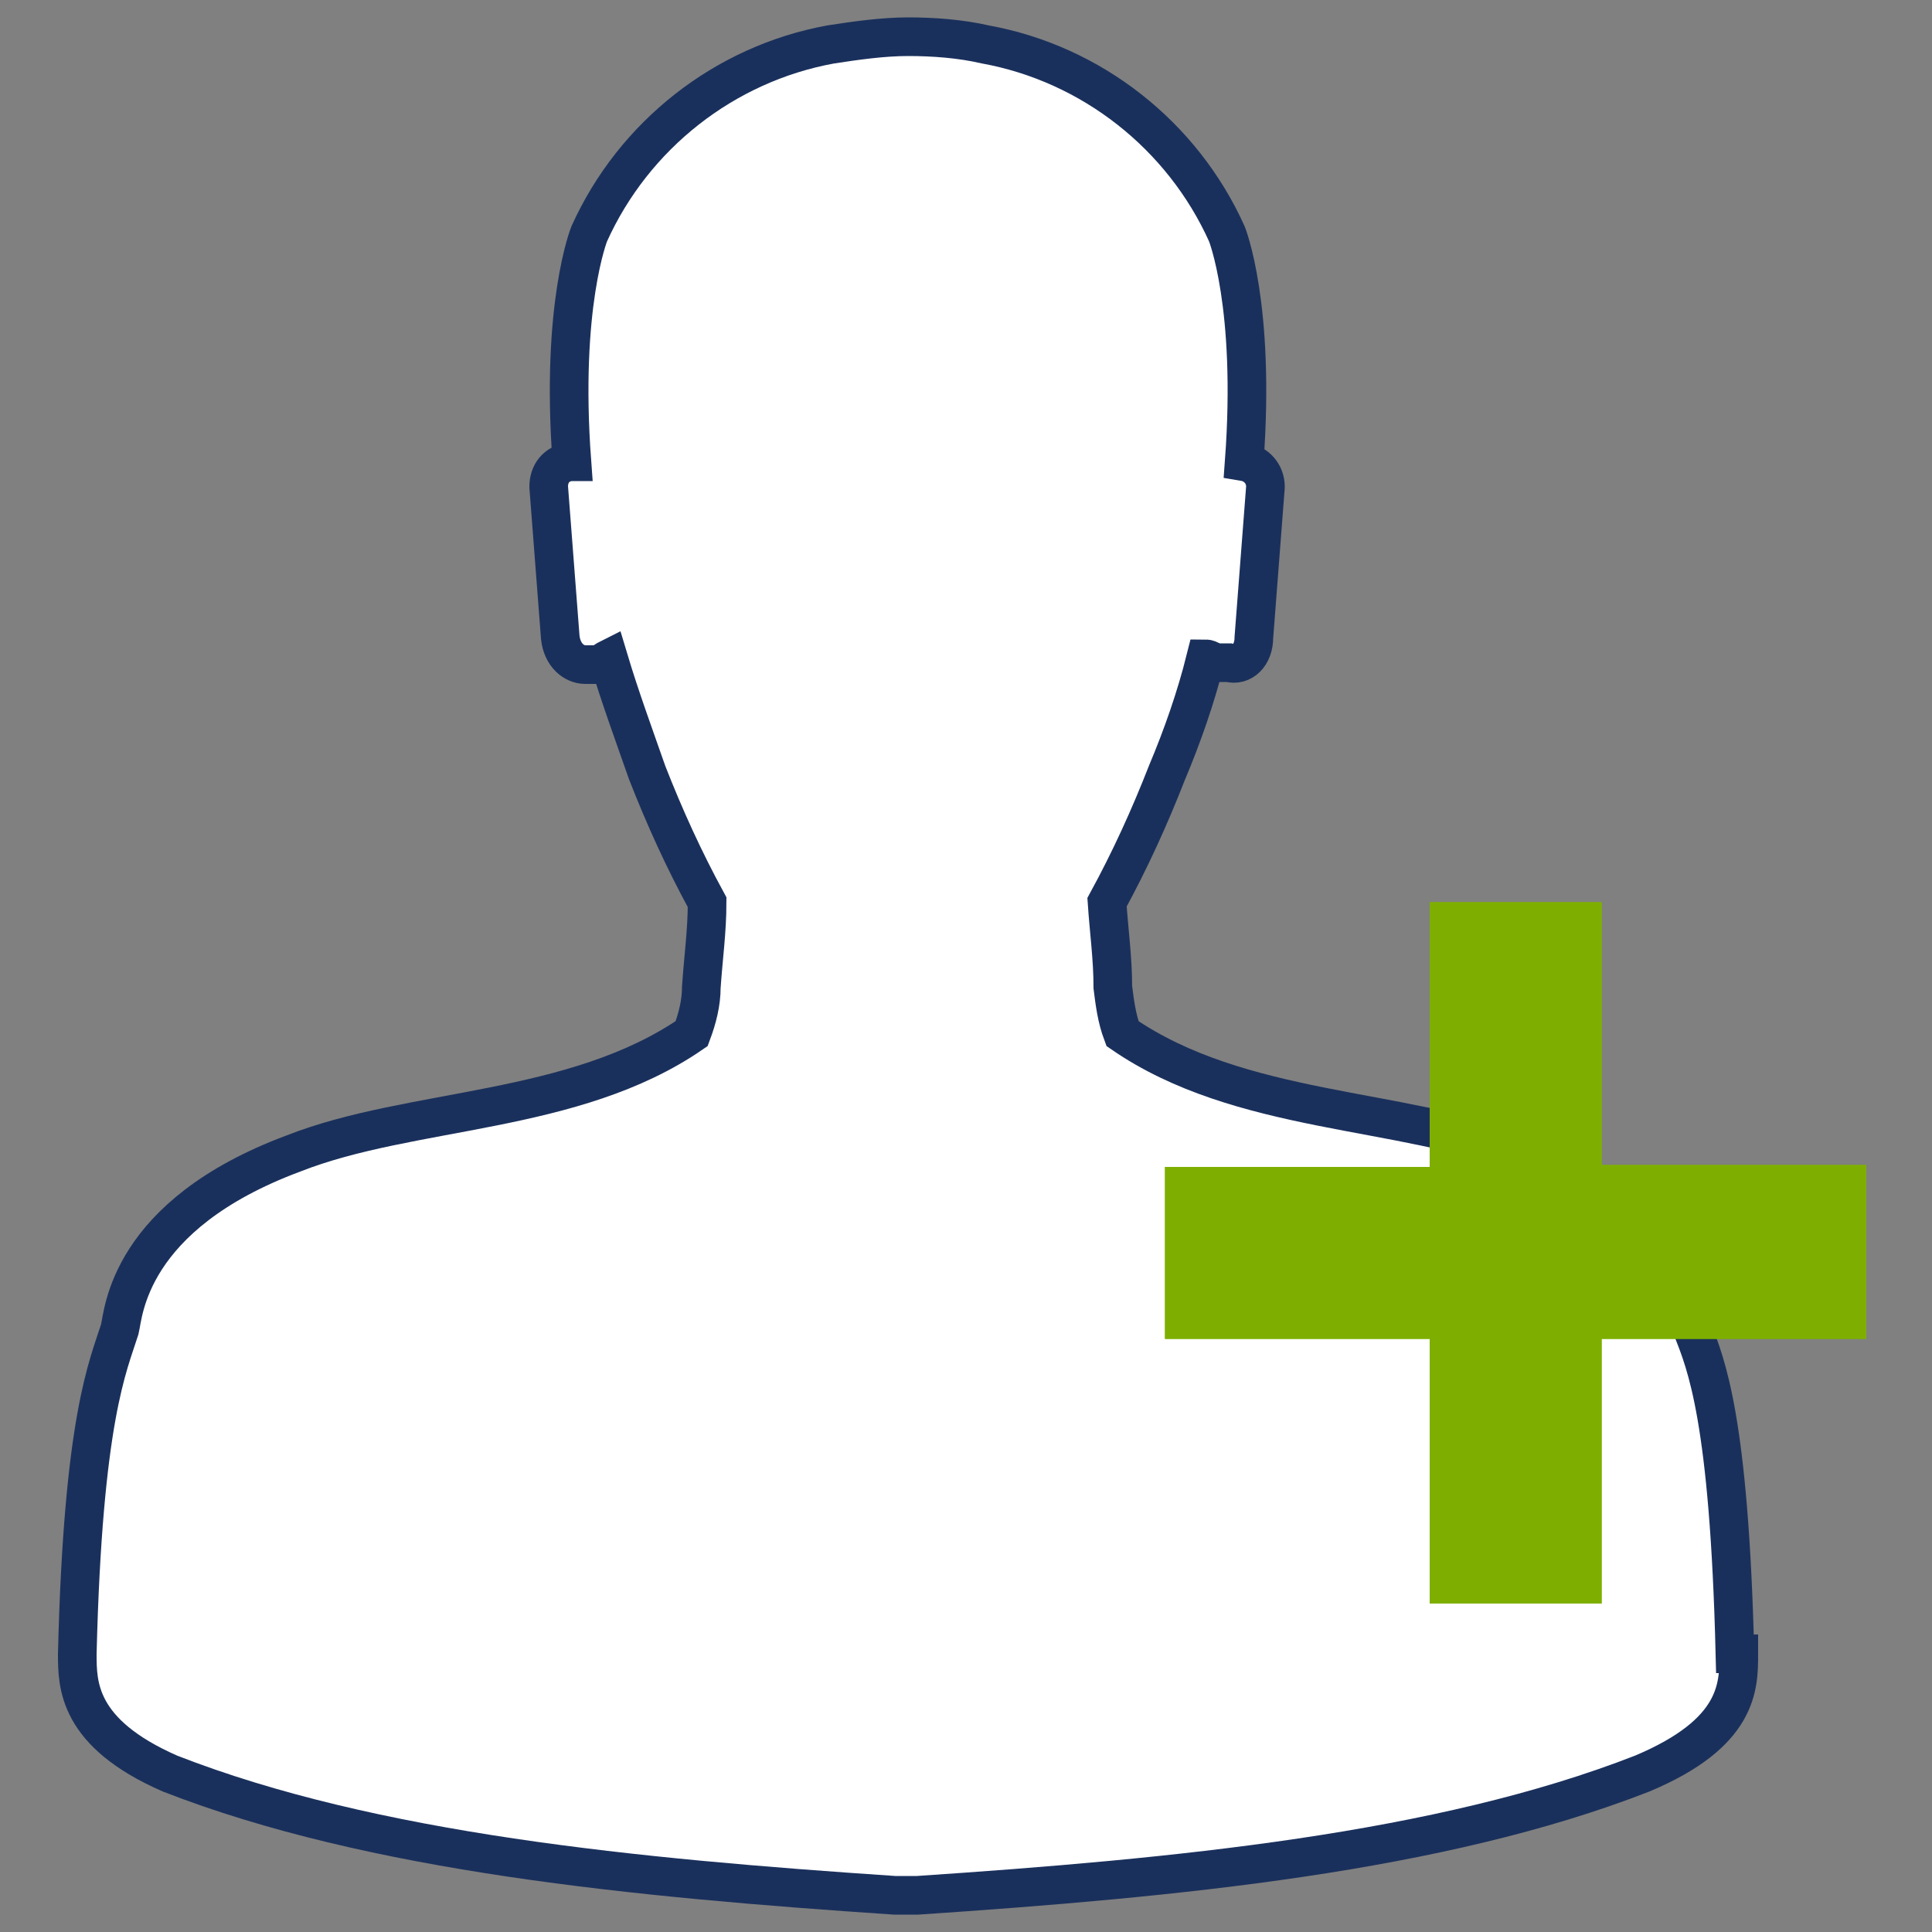
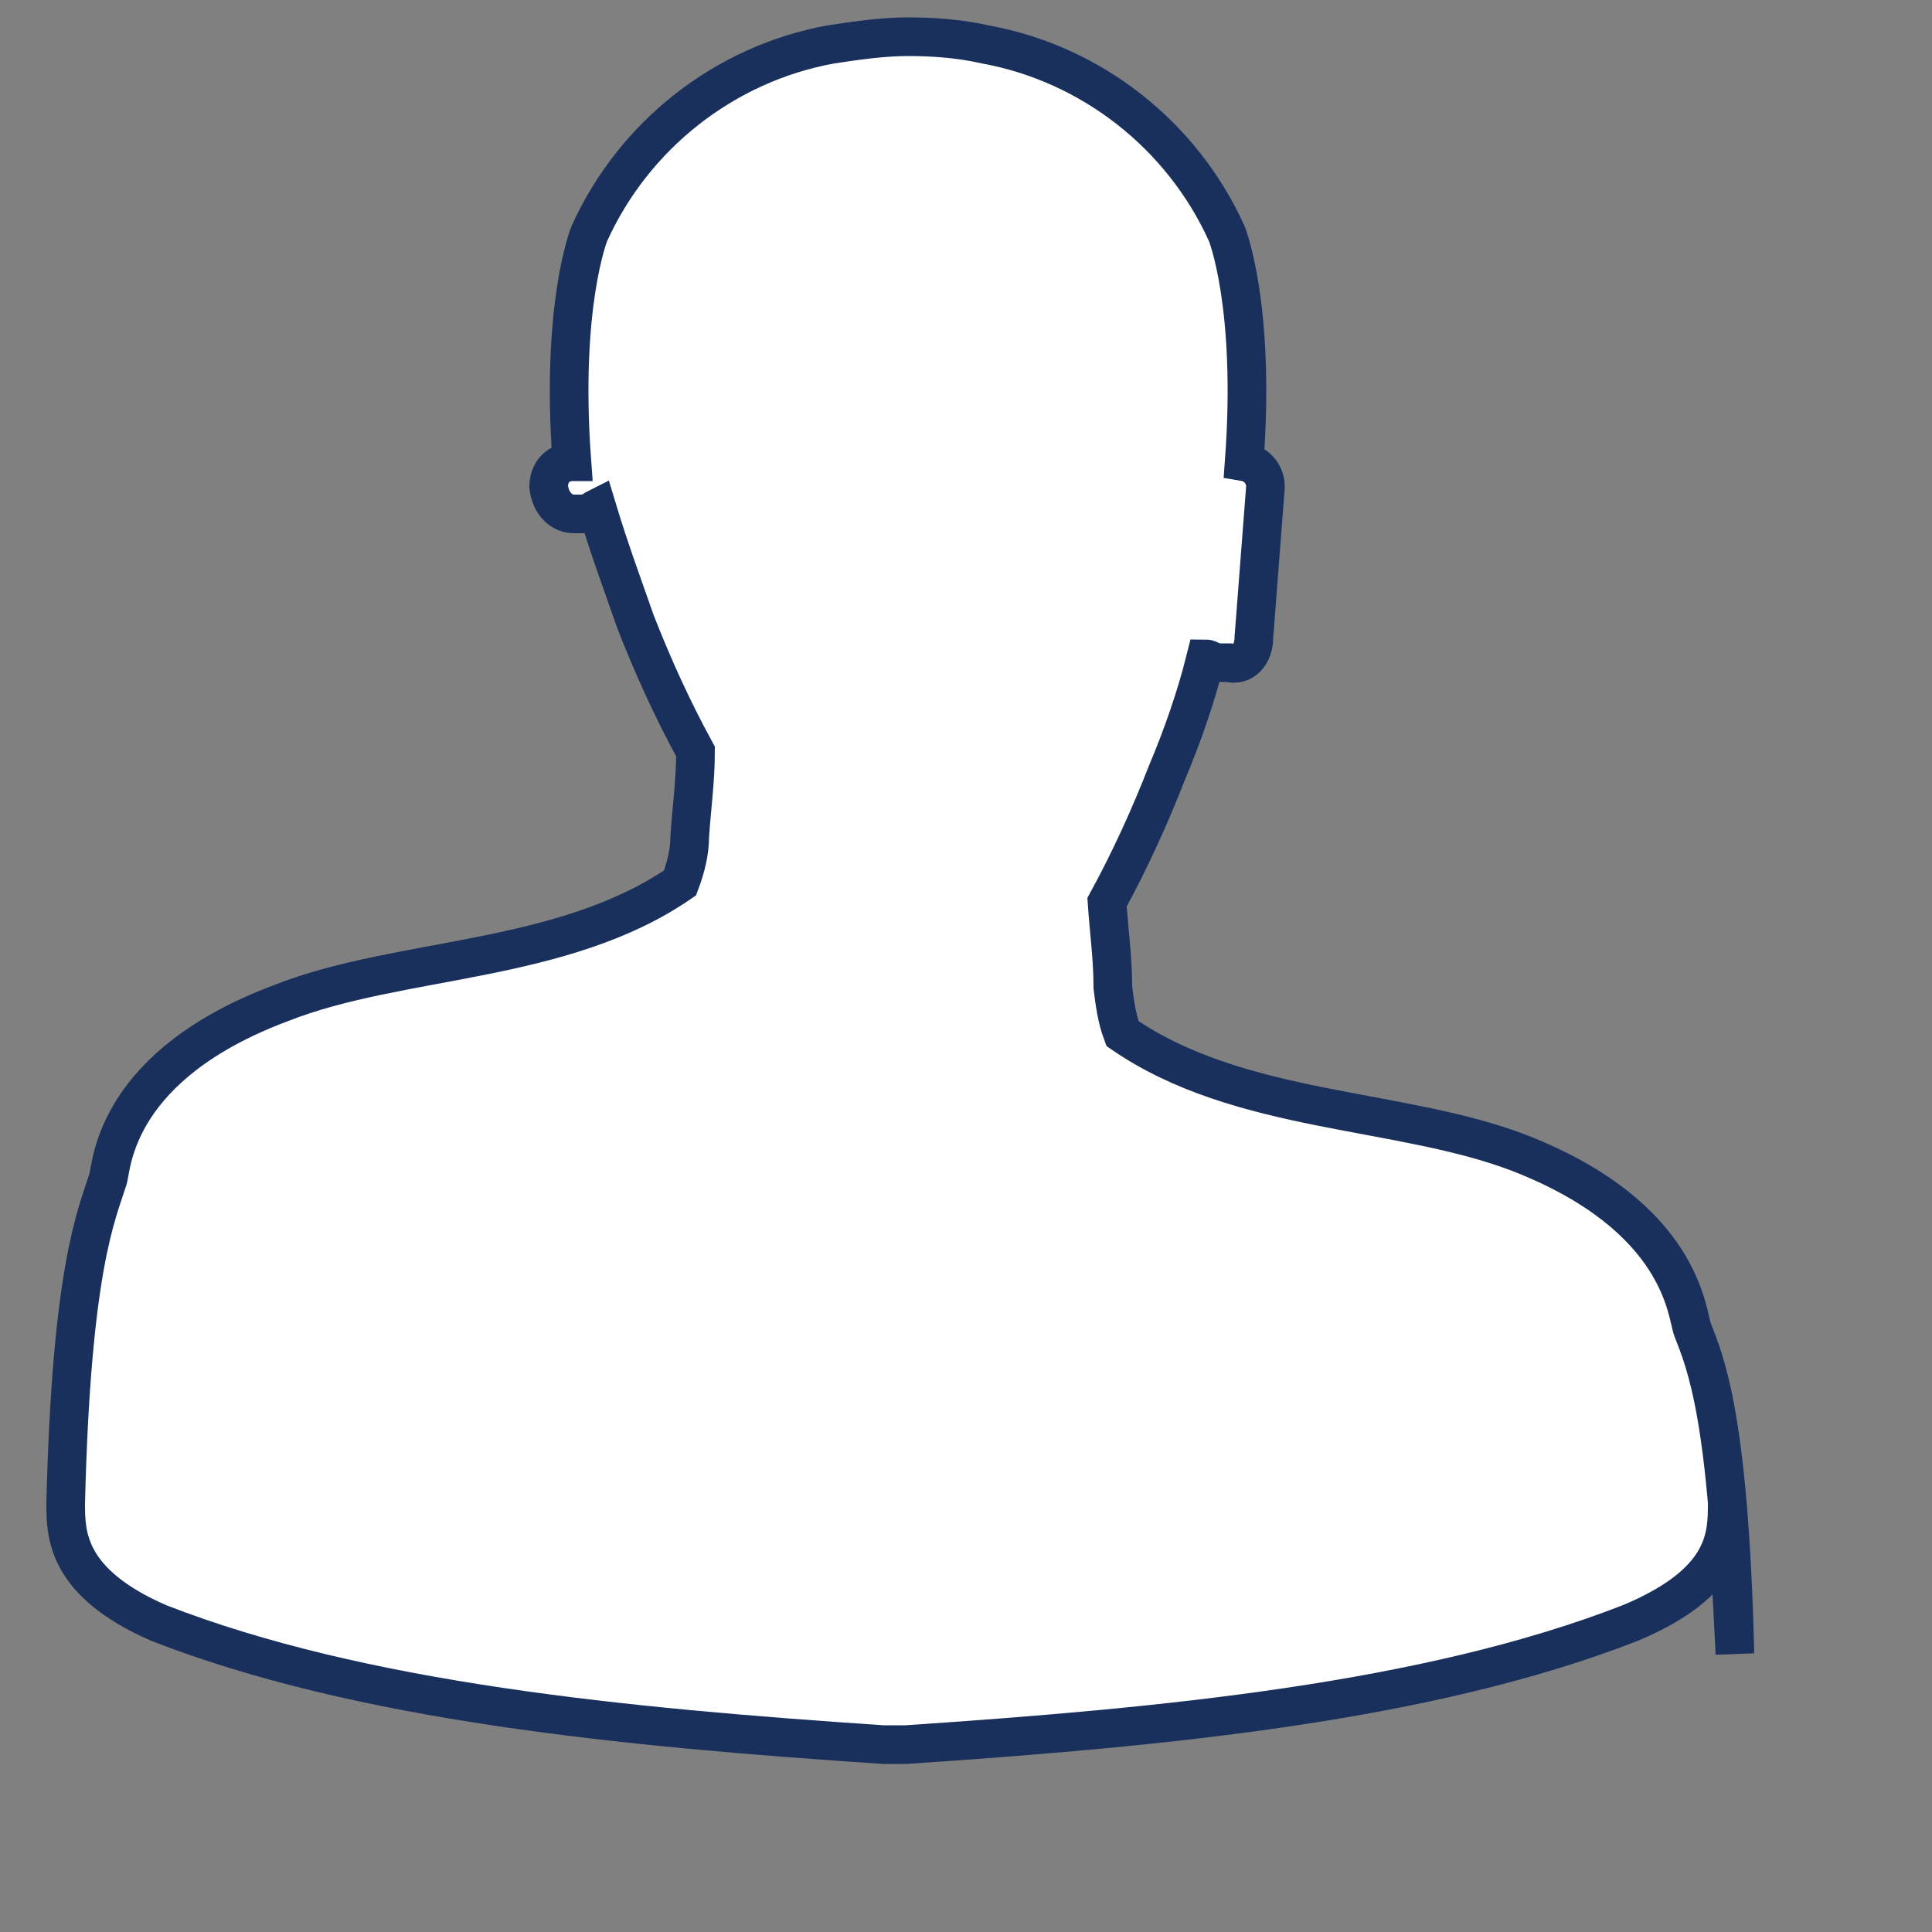
<svg xmlns="http://www.w3.org/2000/svg" id="Layer_1" data-name="Layer 1" version="1.1" viewBox="0 0 100 100">
  <rect x="0" y="0" width="100" height="100" fill="#808080" stroke="none" />
  <defs>
    <style>
      .cls-1 {
        fill: #7eaf00;
        stroke-width: 0px;
      }

      .cls-2 {
        fill: #fff;
        stroke: #1a305c;
        stroke-miterlimit: 10;
        stroke-width: 2px;
      }
    </style>
  </defs>
  <g id="Group_3196" data-name="Group 3196">
-     <path id="Path_2845" data-name="Path 2845" class="cls-2" d="M89.8,85.6c-.3-12.2-1.5-15-2.2-16.8-.3-.8-.5-5.8-8.9-9.1-6.2-2.4-14.5-2-20.6-6.2-.3-.8-.4-1.6-.5-2.4,0-1.5-.2-2.9-.3-4.4,1.2-2.2,2.2-4.4,3.1-6.7.8-1.9,1.5-3.9,2-5.9.2,0,.4.2.6.2h.6c.7.2,1.3-.4,1.3-1.3l.6-7.8c0-.7-.5-1.2-1.1-1.3h0c.6-8.1-.9-11.8-.9-11.8-2.3-5.1-7-8.8-12.5-9.8-1.3-.3-2.7-.4-4-.4h0c-1.3,0-2.7.2-4,.4-5.5,1-10.2,4.7-12.5,9.8,0,0-1.5,3.7-.9,11.8h-.1c-.7.1-1.1.6-1.1,1.3l.6,7.8c.1.9.7,1.4,1.3,1.4h.6c.2,0,.4-.2.6-.3.6,2,1.3,3.9,2,5.9.9,2.3,1.9,4.5,3.1,6.7,0,1.5-.2,2.9-.3,4.4,0,.8-.2,1.6-.5,2.4-6.1,4.2-14.5,3.8-20.6,6.2-8.6,3.2-8.8,8.3-9,9.1-.6,1.9-1.9,4.6-2.2,16.8,0,1.6,0,4.1,4.8,6.2,10.5,4.1,24.1,5.4,37.5,6.3h1.2c13.4-.9,27-2.2,37.5-6.3,5-2.1,5-4.5,5-6.2Z" />
+     <path id="Path_2845" data-name="Path 2845" class="cls-2" d="M89.8,85.6c-.3-12.2-1.5-15-2.2-16.8-.3-.8-.5-5.8-8.9-9.1-6.2-2.4-14.5-2-20.6-6.2-.3-.8-.4-1.6-.5-2.4,0-1.5-.2-2.9-.3-4.4,1.2-2.2,2.2-4.4,3.1-6.7.8-1.9,1.5-3.9,2-5.9.2,0,.4.2.6.2h.6c.7.2,1.3-.4,1.3-1.3l.6-7.8c0-.7-.5-1.2-1.1-1.3h0c.6-8.1-.9-11.8-.9-11.8-2.3-5.1-7-8.8-12.5-9.8-1.3-.3-2.7-.4-4-.4h0c-1.3,0-2.7.2-4,.4-5.5,1-10.2,4.7-12.5,9.8,0,0-1.5,3.7-.9,11.8h-.1c-.7.1-1.1.6-1.1,1.3c.1.9.7,1.4,1.3,1.4h.6c.2,0,.4-.2.6-.3.6,2,1.3,3.9,2,5.9.9,2.3,1.9,4.5,3.1,6.7,0,1.5-.2,2.9-.3,4.4,0,.8-.2,1.6-.5,2.4-6.1,4.2-14.5,3.8-20.6,6.2-8.6,3.2-8.8,8.3-9,9.1-.6,1.9-1.9,4.6-2.2,16.8,0,1.6,0,4.1,4.8,6.2,10.5,4.1,24.1,5.4,37.5,6.3h1.2c13.4-.9,27-2.2,37.5-6.3,5-2.1,5-4.5,5-6.2Z" />
  </g>
  <g id="Group_3198" data-name="Group 3198">
    <g id="Group_3197" data-name="Group 3197">
-       <path id="Path_2846" data-name="Path 2846" class="cls-1" d="M96.5,60.3h-13.6v-13.6h-8.9v13.7h-13.7v8.9h13.7v13.7h8.9v-13.7h13.7v-9Z" />
-     </g>
-     <path id="Path_2847" data-name="Path 2847" class="cls-1" d="M96.5,60.3h-13.6v-13.6h-8.9v13.7h-13.7v8.9h13.7v13.7h8.9v-13.7h13.7v-9Z" />
+       </g>
  </g>
</svg>